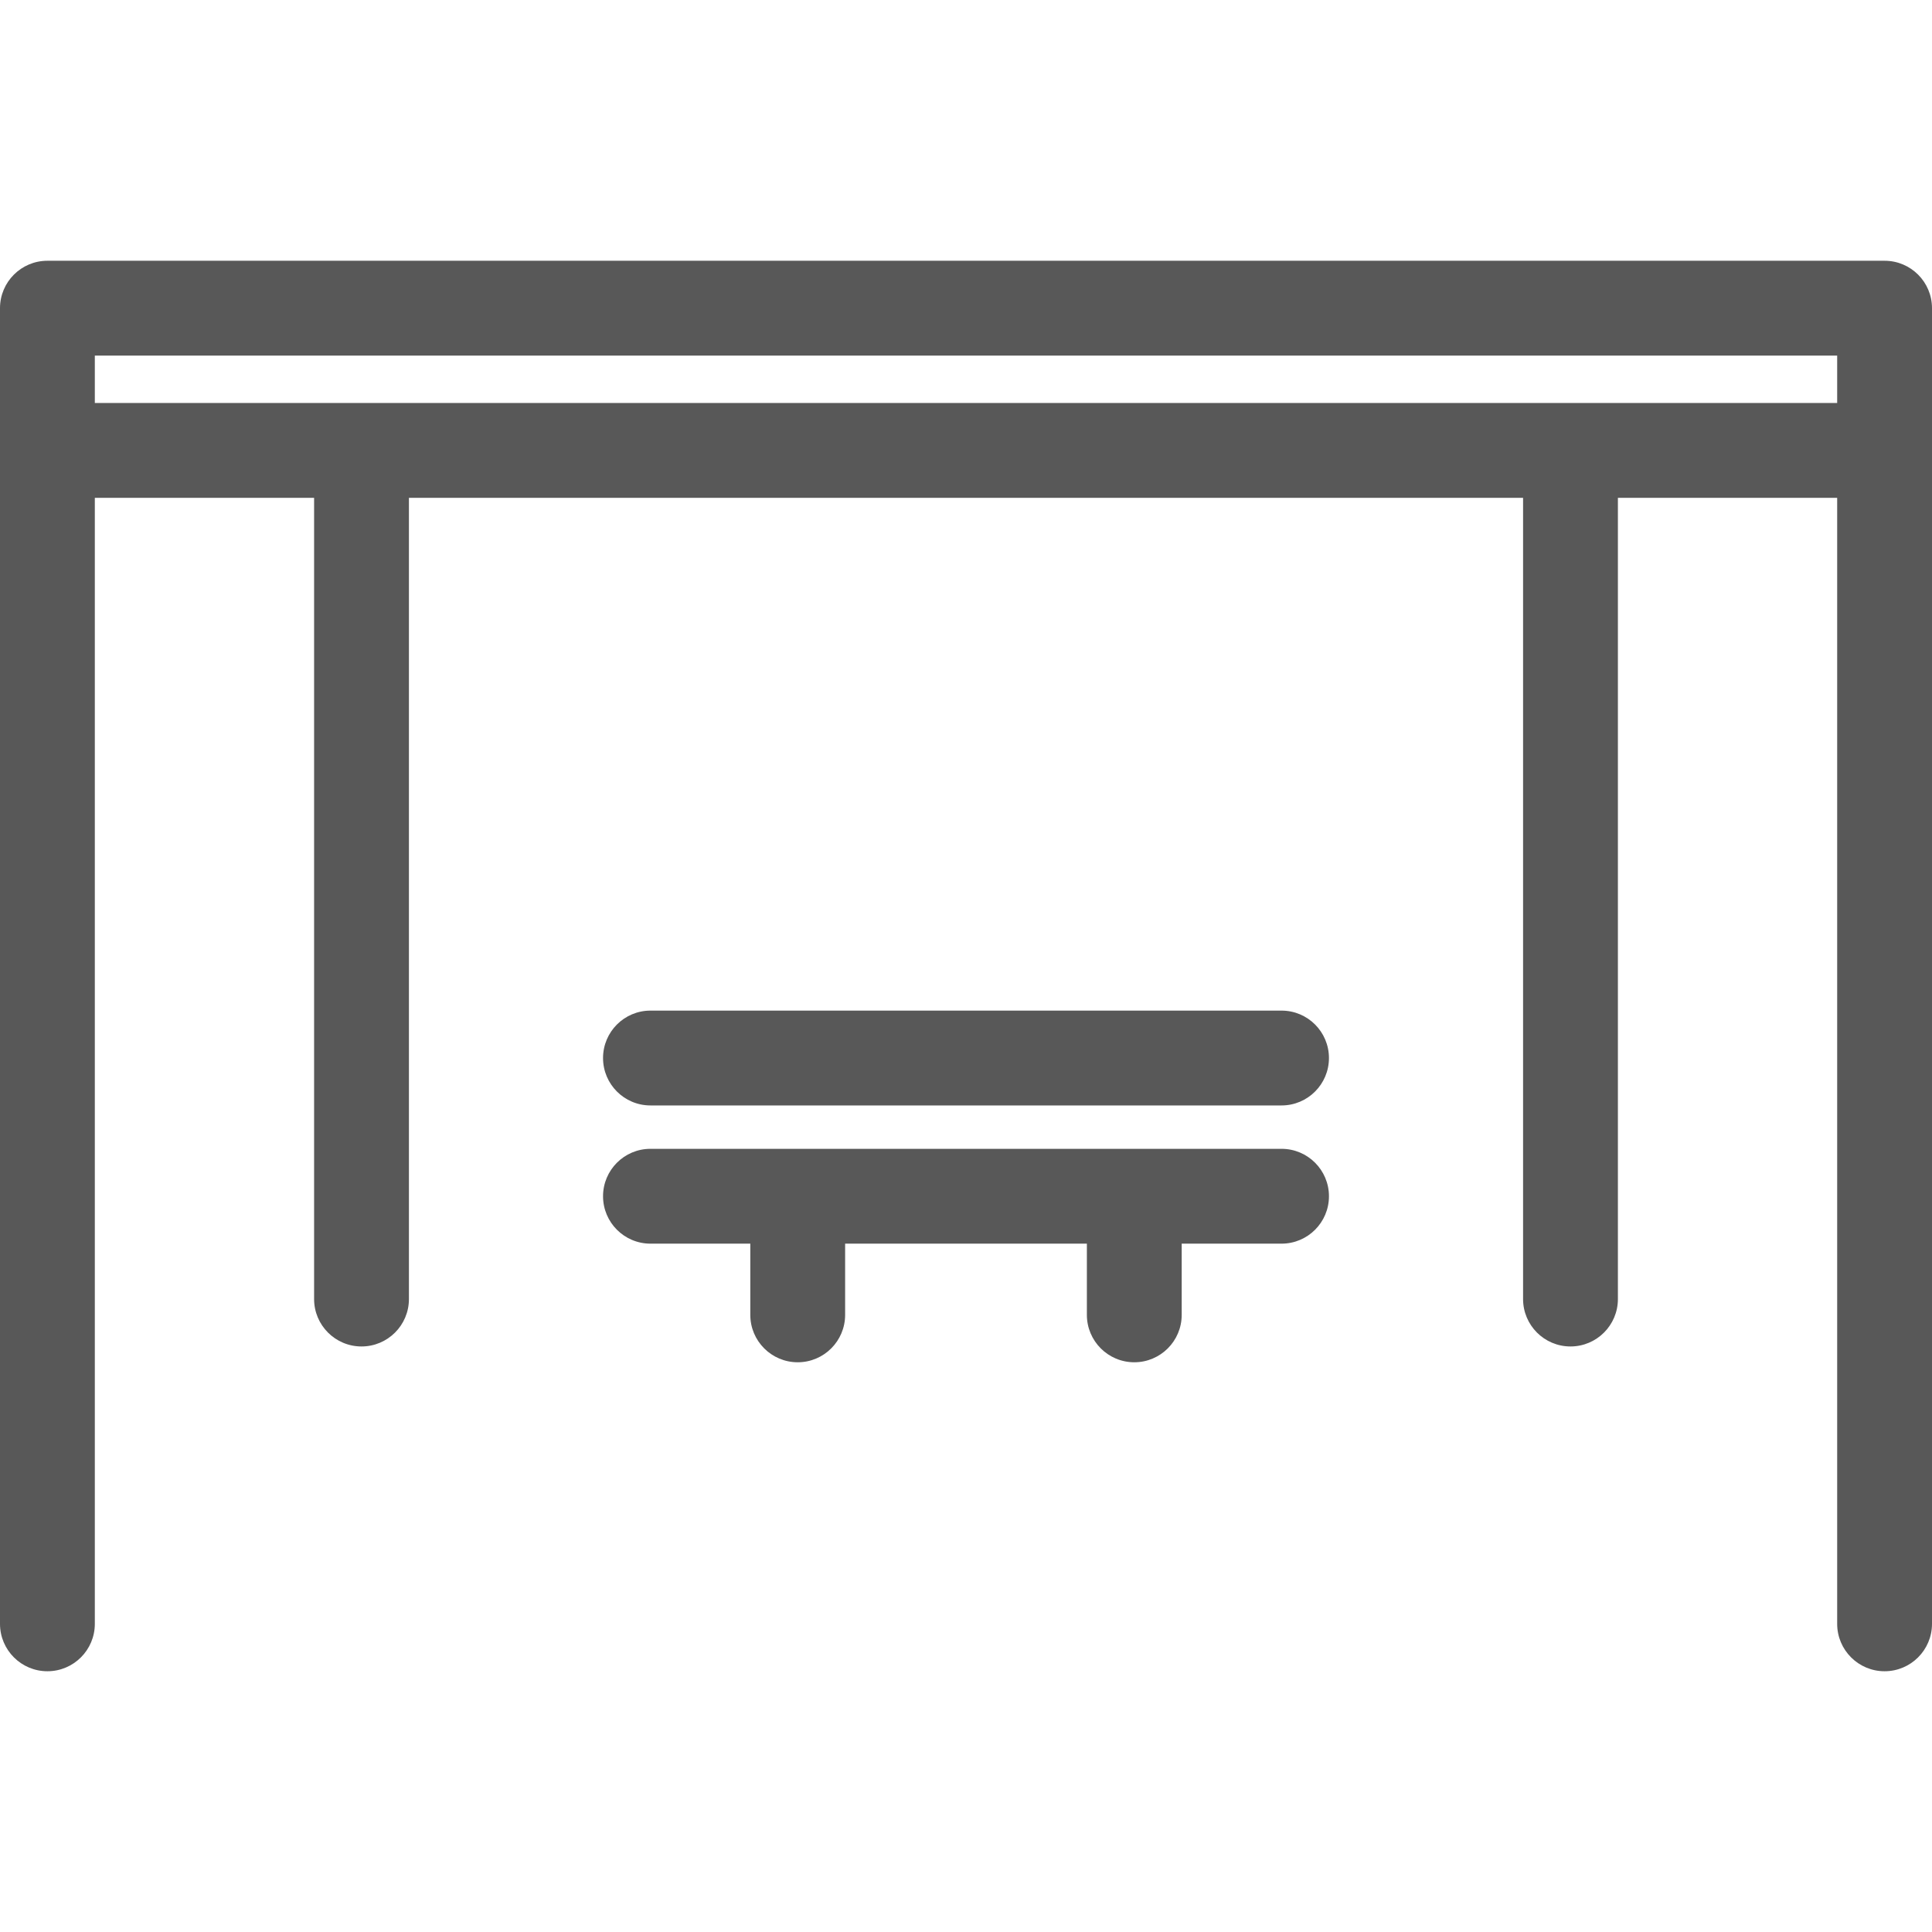
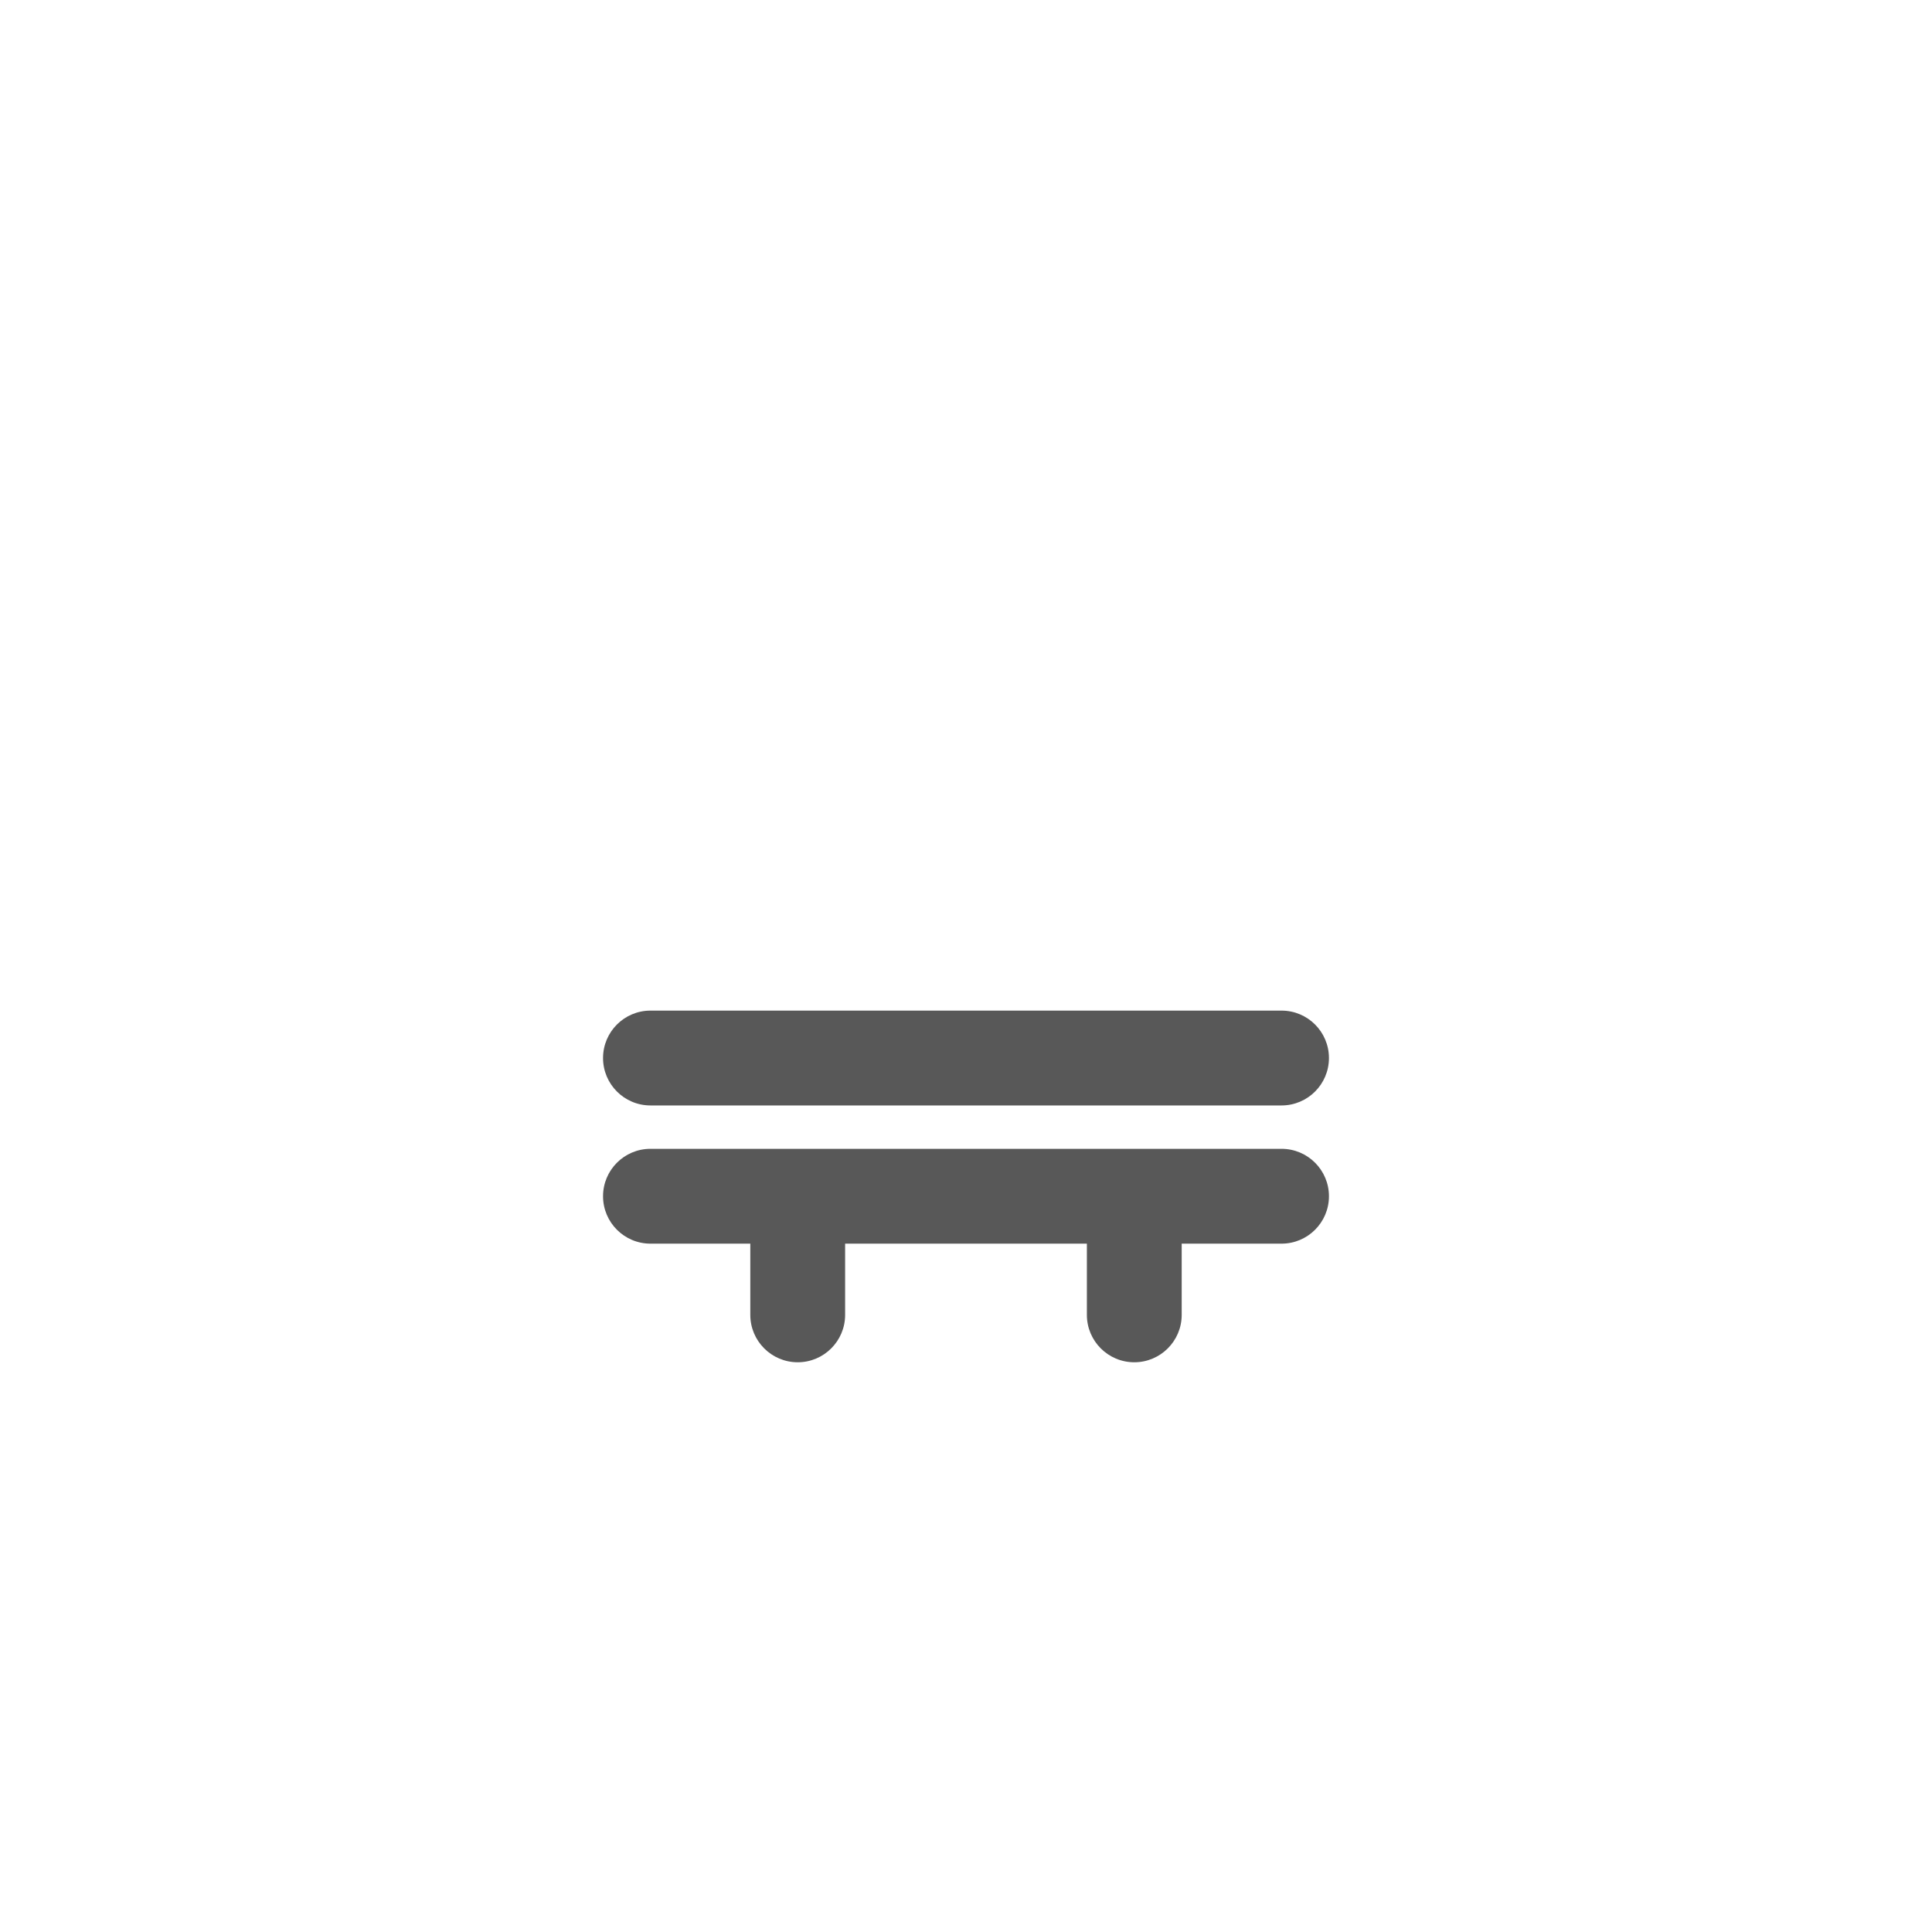
<svg xmlns="http://www.w3.org/2000/svg" width="800" height="800" viewBox="0 0 800 800" fill="none">
  <g clip-path="url(#clip0_1156_15)">
-     <path d="M780.367 107.974H19.633C8.792 107.974 0 116.766 0 127.607V672.393C0 683.237 8.792 692.026 19.633 692.026C30.474 692.026 39.266 683.237 39.266 672.393V206.135H130.061V537.908C130.061 548.748 138.853 557.541 149.694 557.541C160.535 557.541 169.327 548.748 169.327 537.908V206.135H630.673V537.908C630.673 548.748 639.465 557.541 650.306 557.541C661.147 557.541 669.939 548.748 669.939 537.908V206.135H760.734V672.393C760.734 683.237 769.527 692.026 780.367 692.026C791.208 692.026 800 683.237 800 672.393V127.607C800 116.766 791.211 107.974 780.367 107.974ZM39.266 166.869V147.24H760.734V166.869H39.266Z" fill="#585858" />
    <path d="M530.66 475.704H269.34C258.499 475.704 249.707 484.497 249.707 495.337C249.707 506.178 258.499 514.97 269.34 514.97H310.684V544.455C310.684 555.296 319.476 564.088 330.316 564.088C341.157 564.088 349.949 555.296 349.949 544.455V514.97H450.051V544.455C450.051 555.296 458.843 564.088 469.684 564.088C480.524 564.088 489.316 555.296 489.316 544.455V514.97H530.66C541.501 514.97 550.293 506.178 550.293 495.337C550.293 484.497 541.501 475.704 530.66 475.704Z" fill="#585858" />
    <path d="M530.66 418.474H269.34C258.499 418.474 249.707 427.267 249.707 438.107C249.707 448.948 258.499 457.74 269.34 457.74H530.657C541.497 457.74 550.29 448.948 550.29 438.107C550.29 427.267 541.501 418.474 530.66 418.474Z" fill="#585858" />
  </g>
  <defs>
    <clipPath id="clip0_1156_15">
      <rect width="800" height="800" fill="white" />
    </clipPath>
  </defs>
</svg>